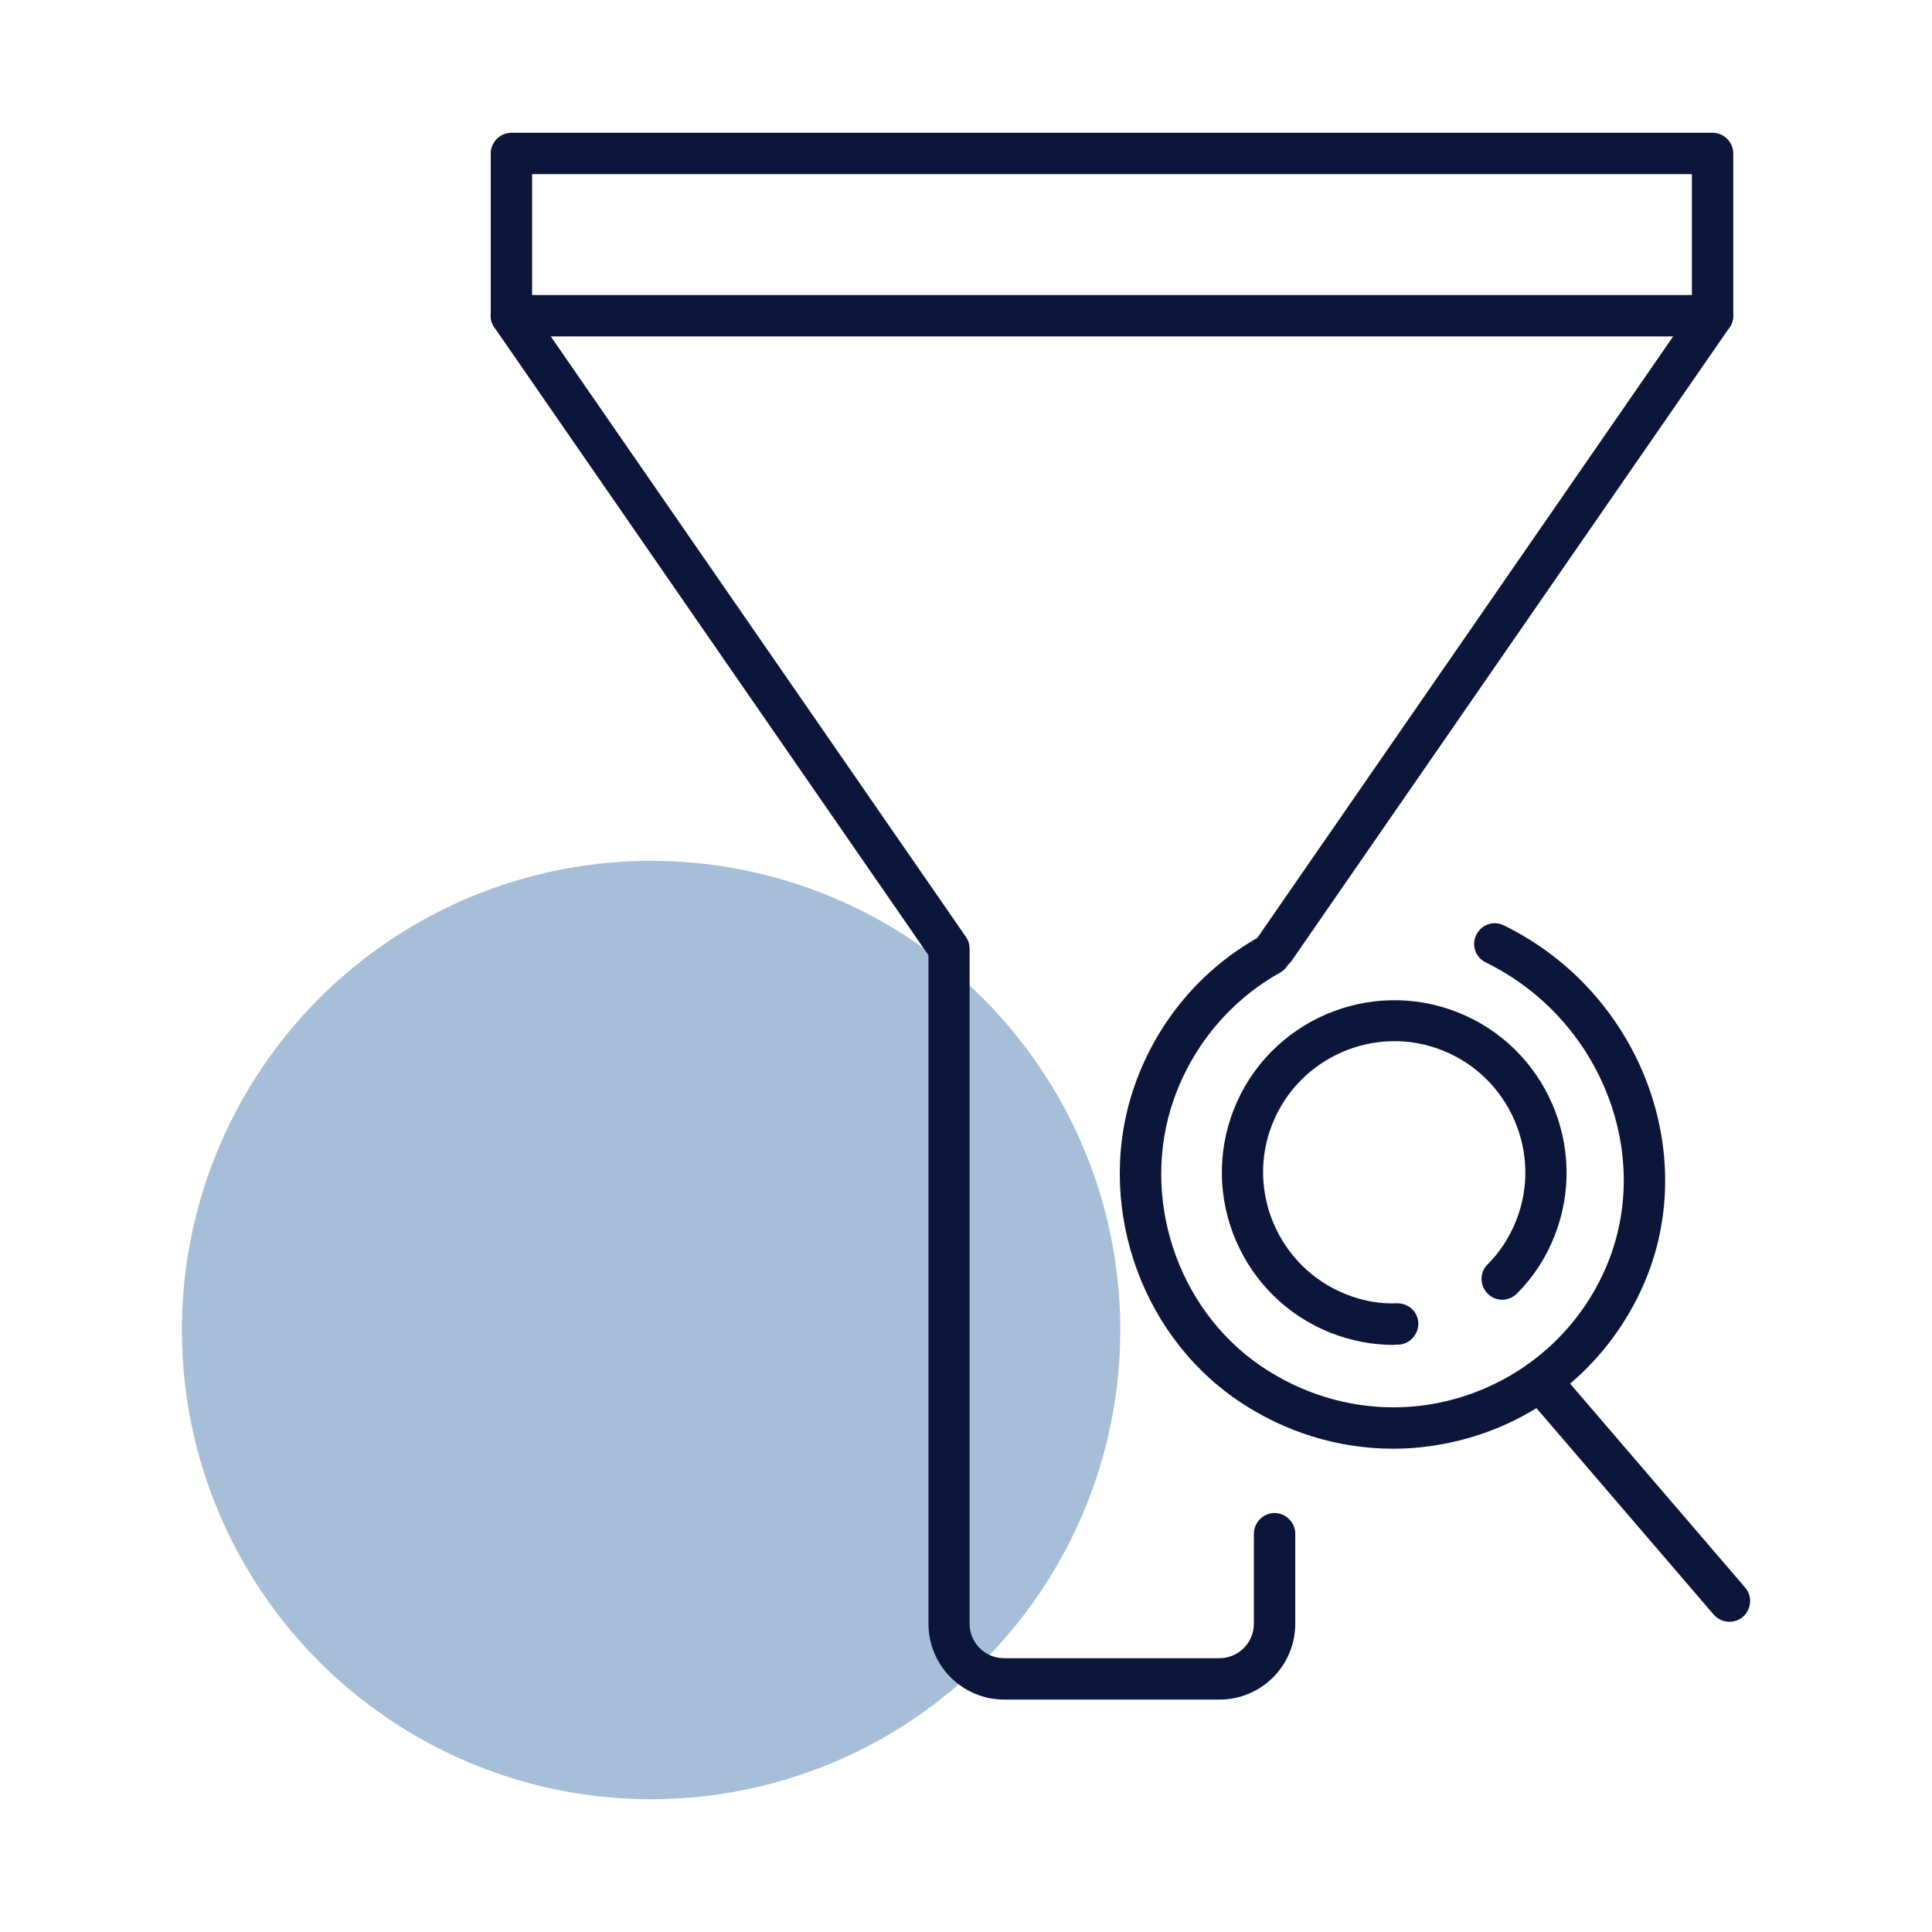
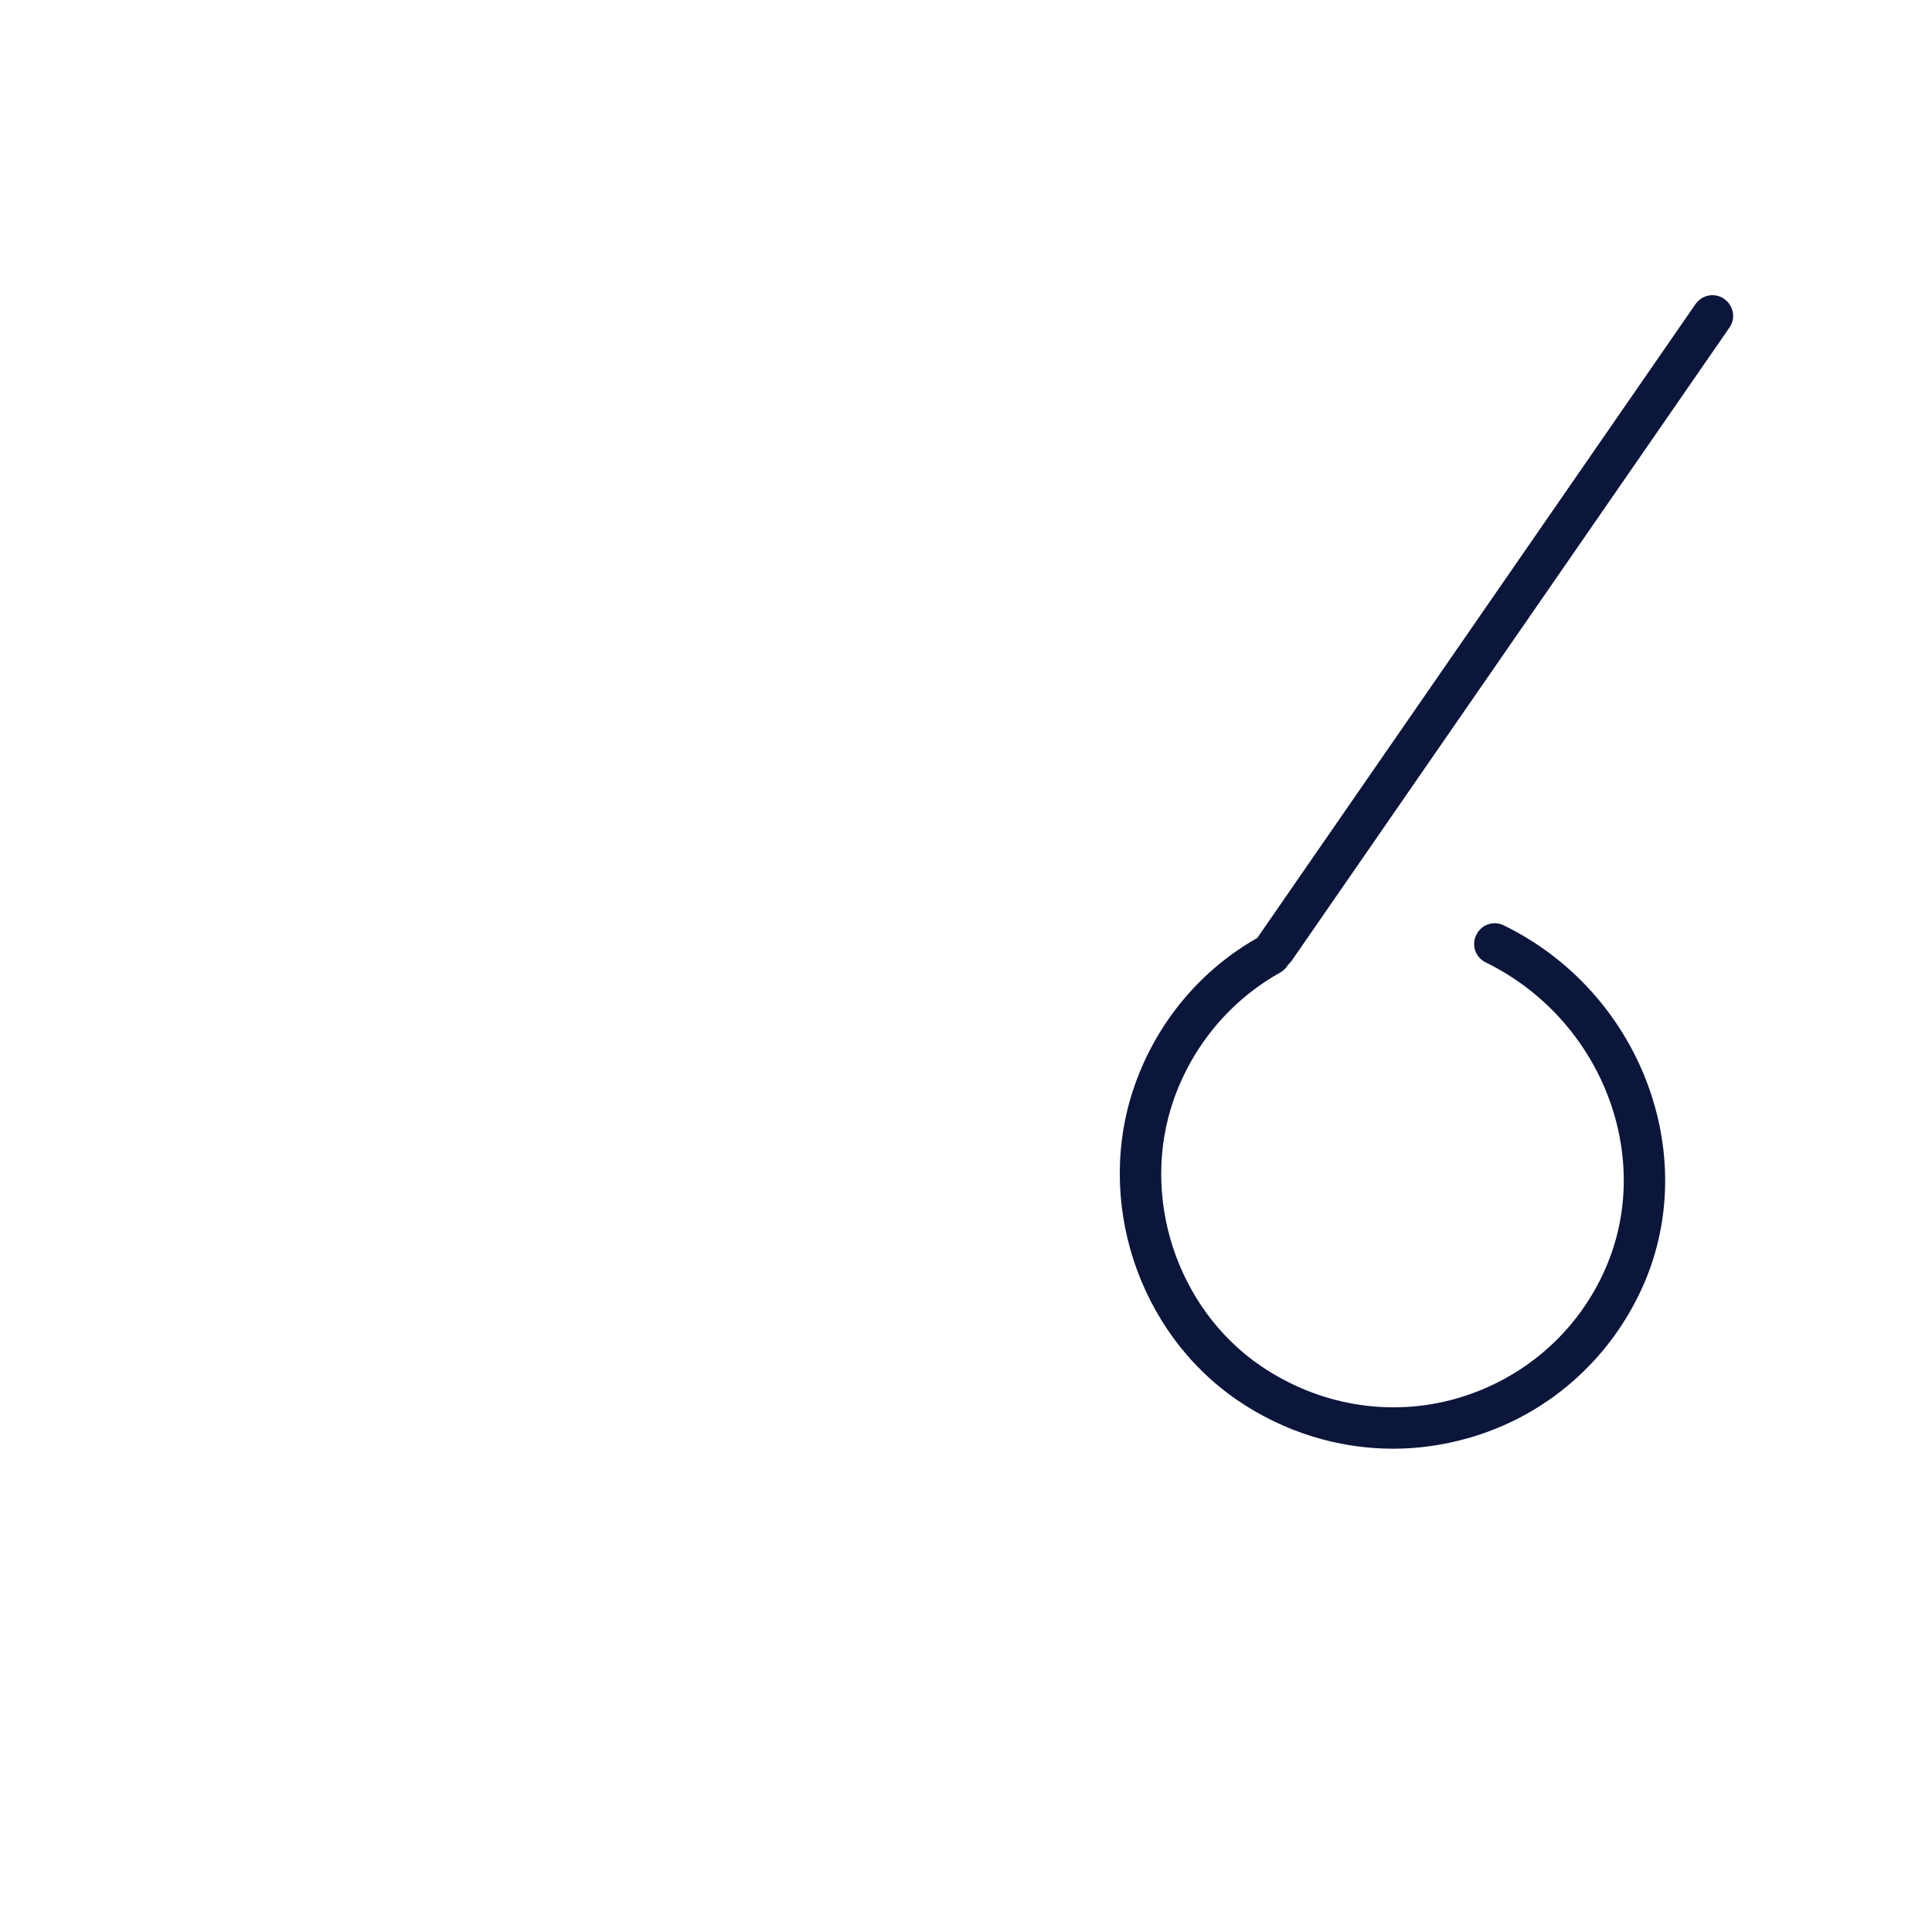
<svg xmlns="http://www.w3.org/2000/svg" id="icons" width="70" height="70" viewBox="0 0 70 70">
  <defs>
    <style>      .cls-1 {        fill: #0c163b;      }      .cls-1, .cls-2 {        stroke-width: 0px;      }      .cls-2 {        fill: #255e9f;        opacity: .4;      }    </style>
  </defs>
-   <circle class="cls-2" cx="23.59" cy="48.19" r="17" />
  <g>
-     <path class="cls-1" d="M62.05,12.19H18.53c-.41,0-.75-.34-.75-.75v-5.88c0-.41.34-.75.75-.75h43.52c.41,0,.75.34.75.75v5.88c0,.41-.34.75-.75.75ZM19.28,10.69h42.02v-4.38H19.28v4.38Z" />
    <path class="cls-1" d="M46.19,35.13c-.15,0-.3-.04-.43-.13-.34-.24-.43-.7-.19-1.04l15.86-22.94c.24-.34.7-.43,1.04-.19.34.24.43.7.19,1.04l-15.86,22.94c-.15.21-.38.32-.62.32Z" />
-     <path class="cls-1" d="M44.19,61.58h-7.8c-1.52,0-2.75-1.23-2.75-2.75v-24.22l-15.73-22.75c-.24-.34-.15-.81.19-1.04.34-.24.81-.15,1.04.19l15.86,22.94c.09.13.13.27.13.43v24.45c0,.69.56,1.25,1.25,1.25h7.8c.69,0,1.25-.56,1.25-1.25v-3.26c0-.41.34-.75.75-.75s.75.34.75.75v3.26c0,1.52-1.23,2.75-2.75,2.75Z" />
    <path class="cls-1" d="M50.48,52.49c-1.99,0-3.95-.6-5.65-1.76-3.61-2.47-5.17-7.26-3.72-11.4.81-2.31,2.42-4.23,4.54-5.4.36-.2.82-.07,1.02.29.2.36.07.82-.29,1.02-1.79,1-3.16,2.63-3.85,4.59-1.23,3.5.09,7.57,3.15,9.66,2.1,1.43,4.68,1.87,7.09,1.18,2.41-.69,4.38-2.39,5.39-4.69,1.8-4.08-.14-9.06-4.33-11.11-.37-.18-.53-.63-.34-1,.18-.37.63-.53,1-.34,4.91,2.4,7.17,8.26,5.04,13.06-1.2,2.7-3.51,4.72-6.35,5.52-.89.25-1.8.38-2.7.38Z" />
-     <path class="cls-1" d="M62.66,58.76c-.21,0-.42-.09-.57-.26l-6.85-7.98c-.27-.31-.23-.79.08-1.06.31-.27.79-.23,1.06.08l6.85,7.98c.27.31.23.79-.08,1.06-.14.12-.31.18-.49.18Z" />
-     <path class="cls-1" d="M50.51,48.73c-.79,0-1.56-.15-2.3-.44-3.2-1.27-4.77-4.91-3.5-8.11,1.27-3.2,4.91-4.77,8.11-3.5,3.2,1.27,4.77,4.91,3.5,8.11-.31.79-.77,1.49-1.36,2.08-.29.29-.77.3-1.06,0-.29-.29-.3-.77,0-1.06.45-.45.79-.98,1.03-1.58.97-2.43-.23-5.2-2.66-6.17-2.43-.97-5.2.23-6.17,2.66-.97,2.43.23,5.2,2.66,6.17.6.24,1.23.36,1.86.33.43,0,.76.32.77.73,0,.41-.32.76-.73.77-.05,0-.09,0-.14,0Z" />
  </g>
</svg>